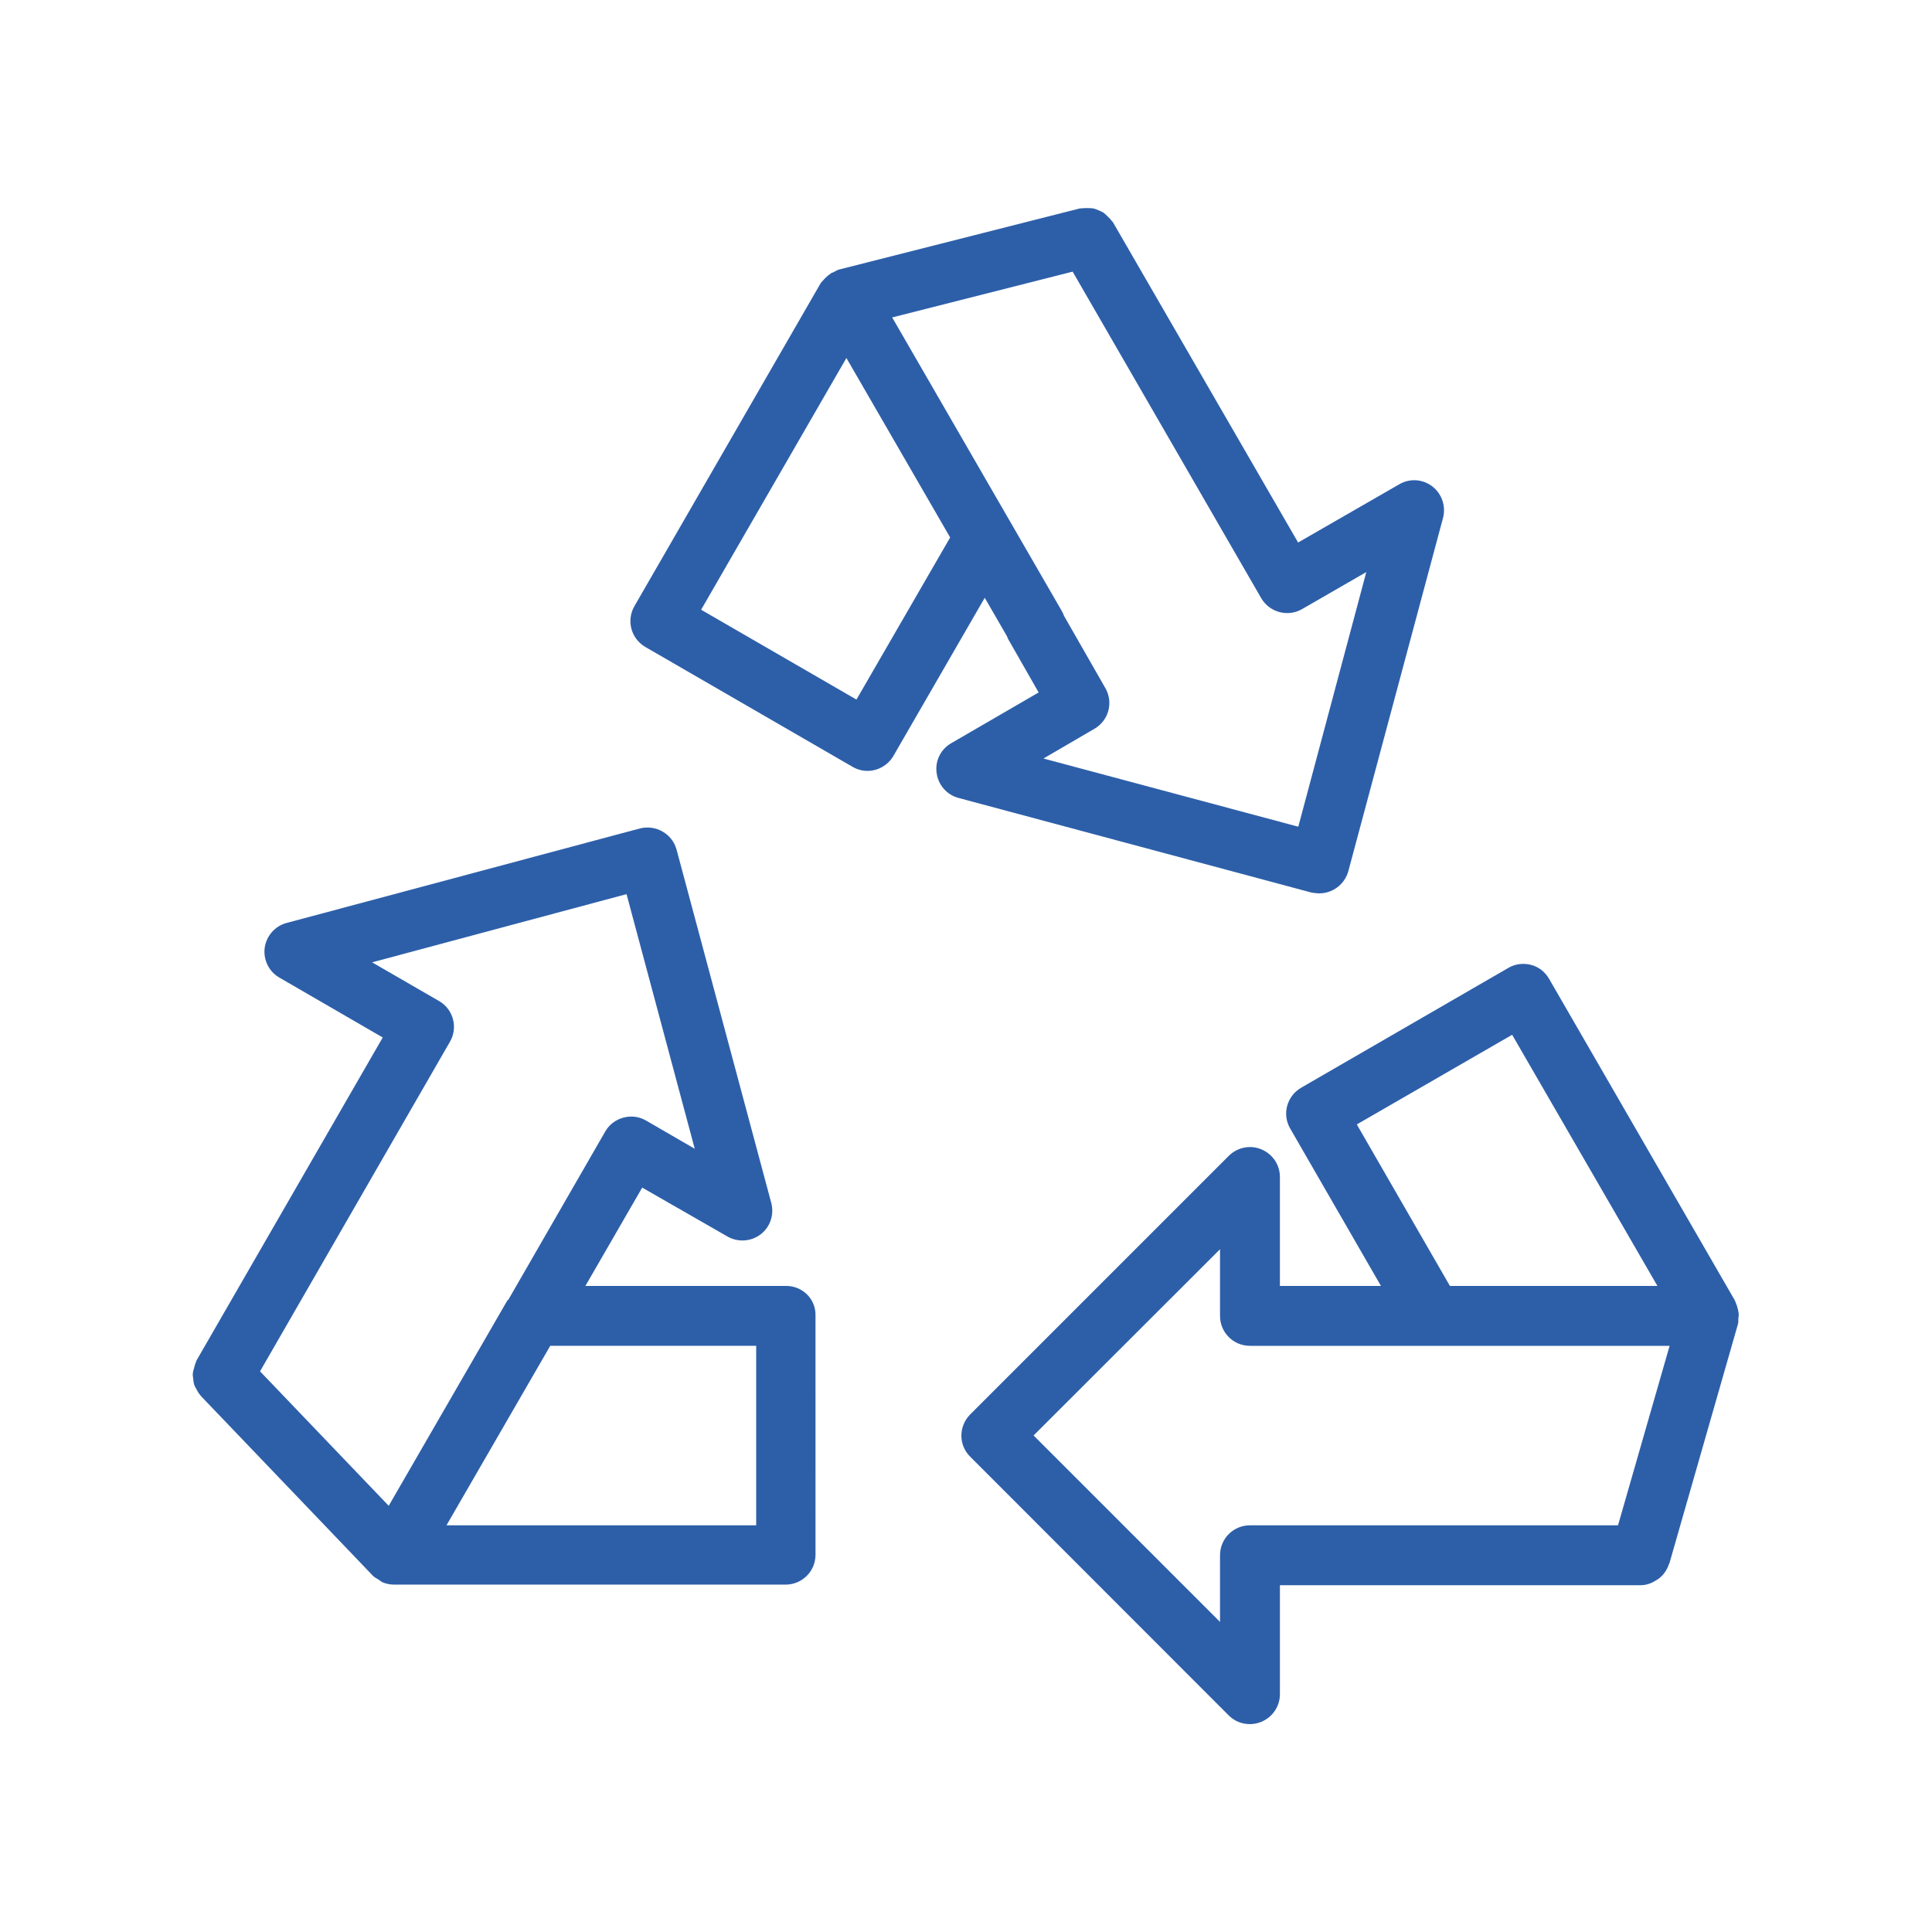
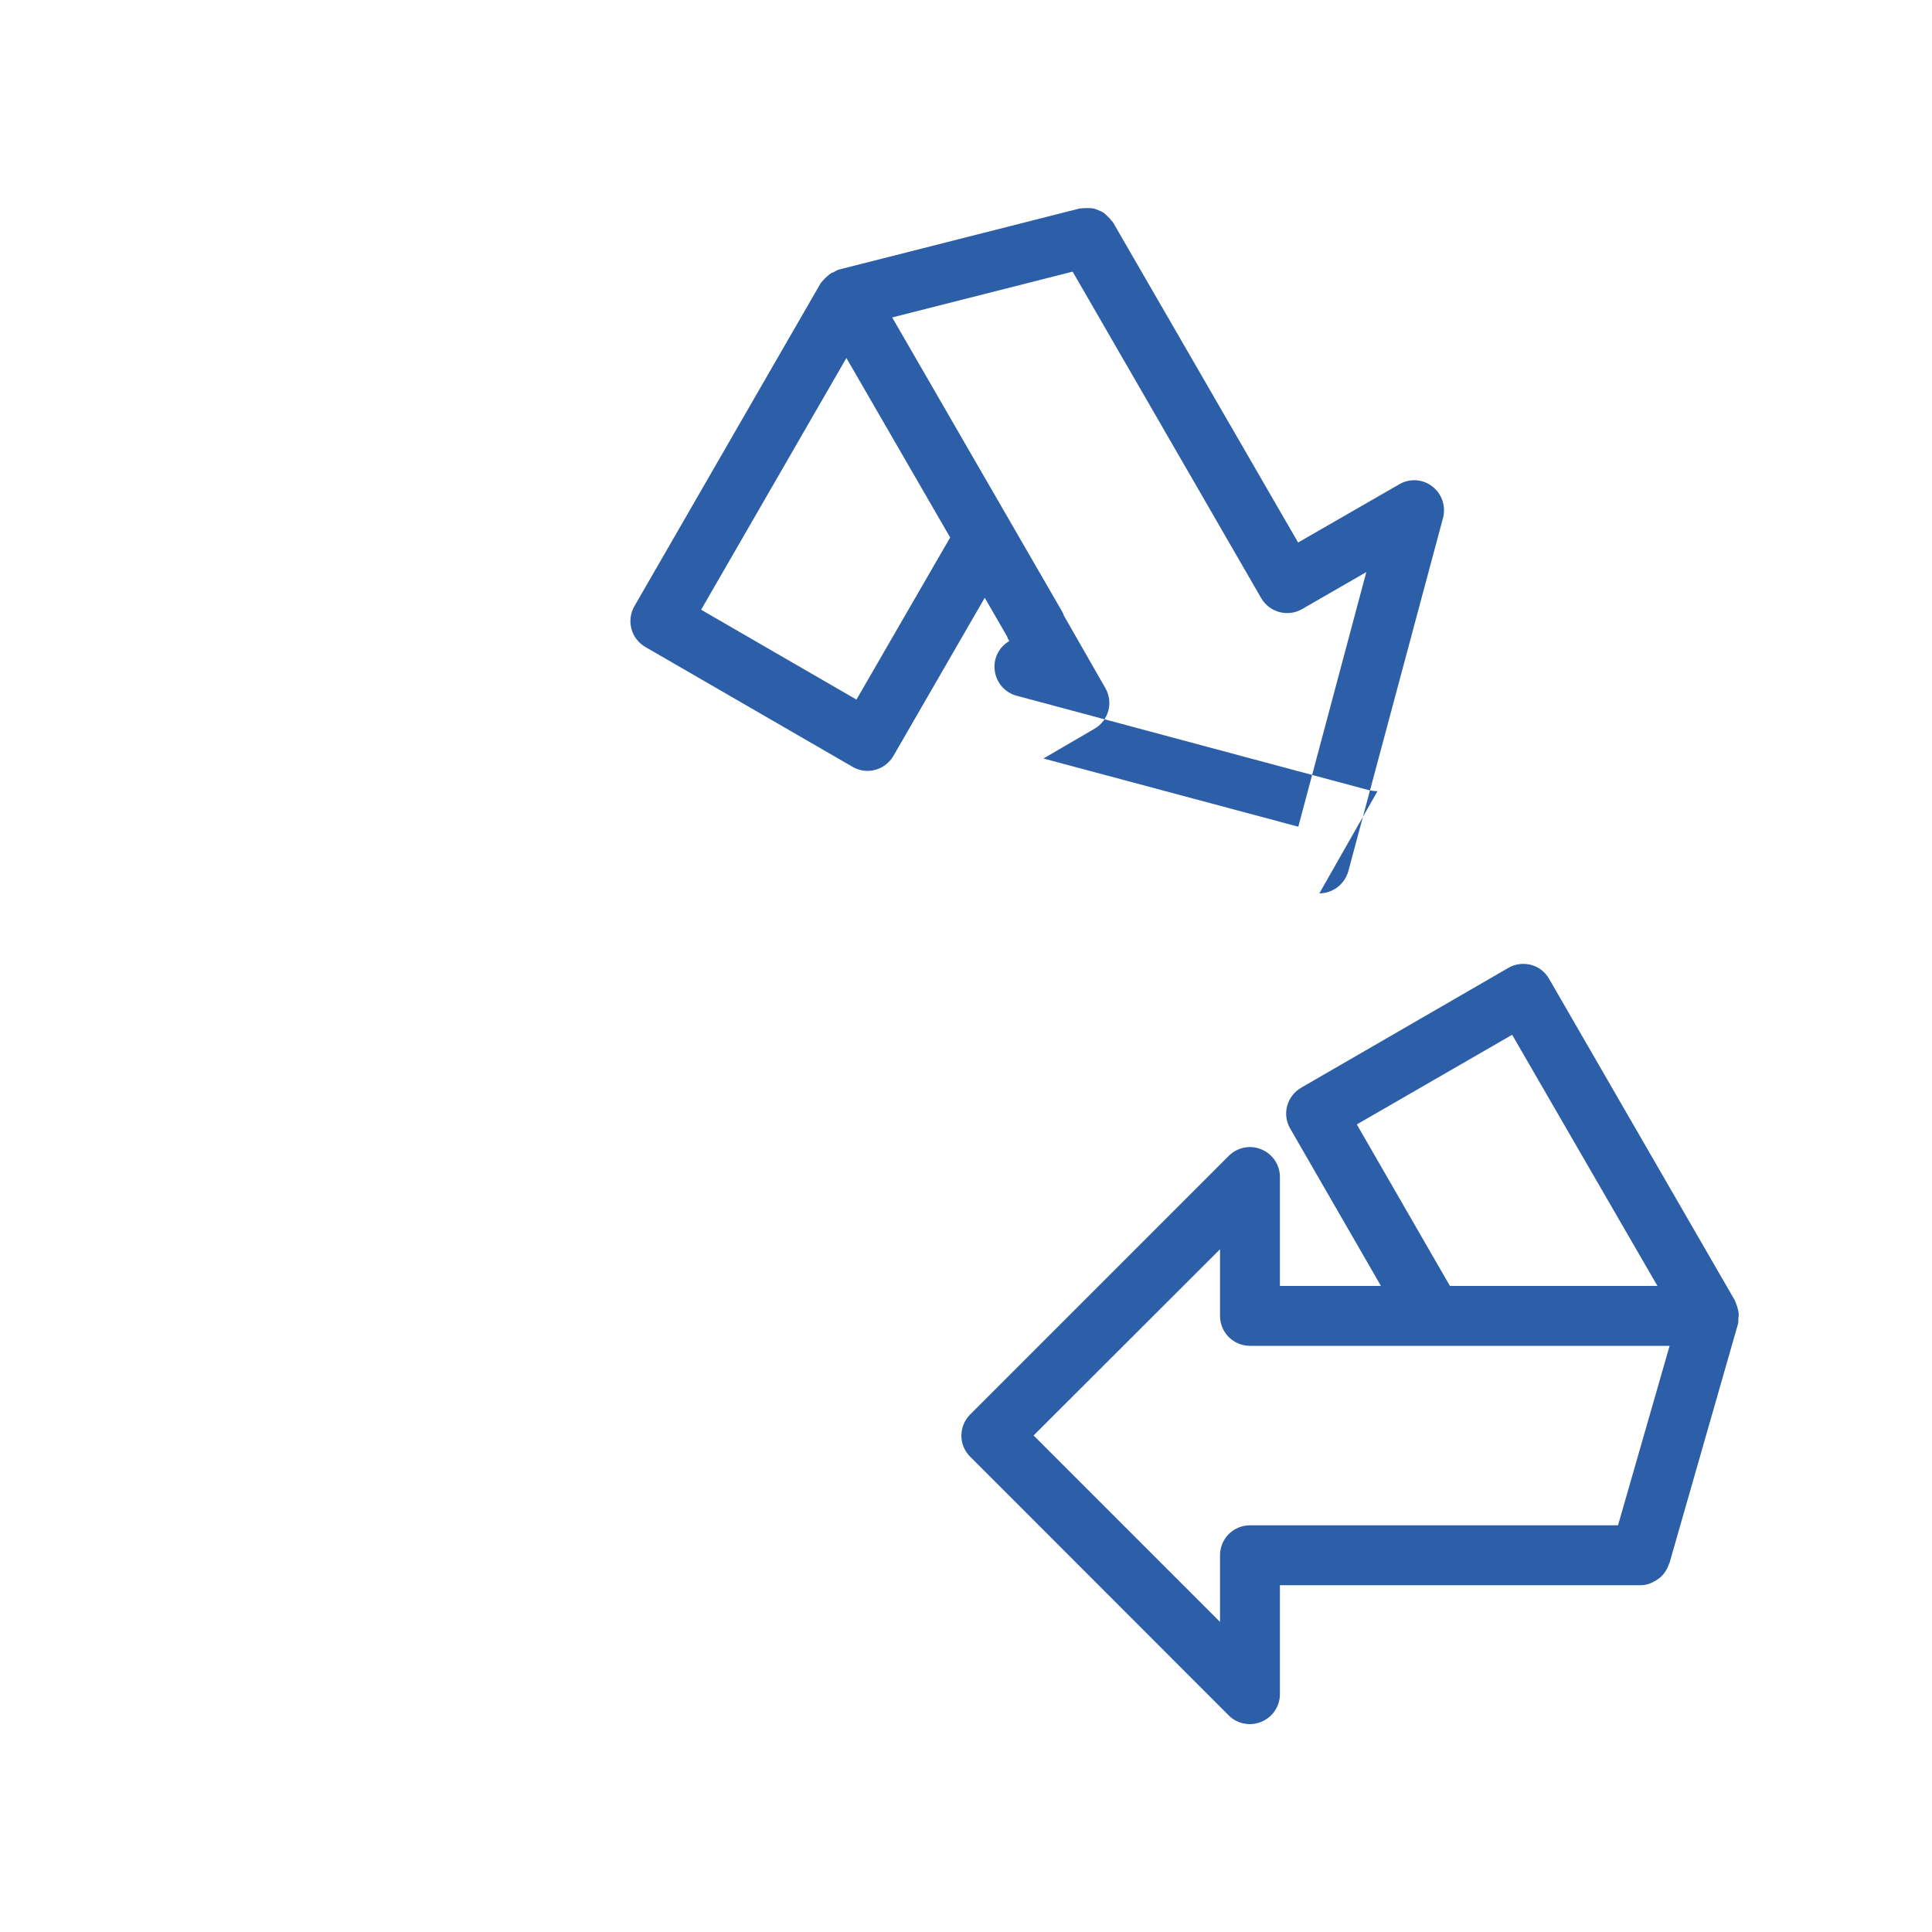
<svg xmlns="http://www.w3.org/2000/svg" width="1200pt" height="1200pt" version="1.1" viewBox="0 0 1200 1200">
  <path d="m1078.3 809.64c-0.238-0.48-0.359-1.078-0.602-1.559v-0.121l-115.56-200.04c-2.519-4.32-6.481-7.441-11.281-8.641-4.68-1.199-9.84-0.602-14.039 1.922l-128.64 74.398c-8.879 5.16-12 16.441-6.84 25.32l56.398 97.801h-62.762v-67.68c0-7.559-4.559-14.281-11.52-17.16-6.84-2.879-14.879-1.32-20.281 4.078l-160.55 160.56c-7.32 7.32-7.32 19.078 0 26.281l160.56 160.68c3.602 3.602 8.281 5.398 13.199 5.398 2.398 0 4.801-0.48 7.078-1.441 6.961-2.879 11.52-9.602 11.52-17.16v-67.68h224.16c3.84 0 7.199-1.441 10.199-3.481 0.359-0.238 0.719-0.48 1.078-0.719 3-2.281 5.039-5.398 6.238-9 0-0.121 0.121-0.238 0.238-0.359l42.602-148.68c0.359-1.199 0.121-2.281 0.238-3.481 0.121-0.84 0.238-1.68 0.238-2.519-0.121-1.801-0.602-3.481-1.078-5.16-0.23-0.48-0.352-0.961-0.59-1.559zm-235.56-111.24 96.48-55.68 90.238 156h-128.88zm162.24 249h-228.6c-10.32 0-18.602 8.281-18.602 18.602v41.398l-115.8-115.8 115.8-115.68v41.398c0 10.32 8.281 18.602 18.602 18.602h260.64z" fill="#2d5fa9" />
-   <path d="m488.28 798.72h-124.68l35.281-61.078 52.918 30.359c6.481 3.719 14.641 3.238 20.641-1.32 6-4.559 8.52-12.359 6.602-19.559l-58.801-219.36c-2.641-9.84-12.84-15.719-22.801-13.199l-219.36 58.68c-7.32 1.922-12.602 8.039-13.68 15.48-0.961 7.441 2.641 14.762 9.121 18.48l64.199 37.199-115.68 200.64c-0.238 0.359-0.238 0.719-0.359 1.078-0.48 1.078-0.84 2.16-1.078 3.359-0.359 1.199-0.719 2.398-0.84 3.602-0.121 1.078 0.121 2.16 0.238 3.238 0.121 1.199 0.238 2.519 0.602 3.719 0.359 1.078 0.961 1.922 1.441 2.879 0.602 1.199 1.199 2.281 2.16 3.359 0.238 0.238 0.359 0.602 0.602 0.84l106.68 111.48 0.121 0.121c0.84 0.961 2.039 1.441 3.121 2.16 0.602 0.359 0.961 0.719 1.559 1.078 0.48 0.238 0.84 0.719 1.32 0.84 2.281 0.961 4.801 1.441 7.199 1.441h0.719 0.121 242.28c10.32 0 18.602-8.281 18.602-18.602l-0.012-148.32c0.359-10.32-7.918-18.602-18.238-18.602zm-246.84 136.56-79.922-83.52 117.96-204.72c5.16-8.879 2.039-20.281-6.84-25.32l-41.52-24 158.04-42.359 42.359 158.16-30.238-17.523c-4.32-2.519-9.359-3.121-14.16-1.801-4.801 1.32-8.879 4.441-11.281 8.762l-60 104.16c-0.238 0.359-0.602 0.48-0.84 0.84zm228.24 12.117h-192.36l64.441-111.48h127.92z" fill="#2d5fa9" />
-   <path d="m819.48 554.88c8.16 0 15.719-5.519 18-13.801l58.801-219.36c1.922-7.32-0.719-15-6.602-19.559-6-4.68-14.16-5.16-20.641-1.32l-62.762 36.121-114.96-198.84c-0.238-0.48-0.719-0.719-0.961-1.078-0.602-0.961-1.441-1.68-2.16-2.398-0.961-0.961-1.801-1.801-2.762-2.519-1.078-0.719-2.16-1.078-3.238-1.559-0.961-0.359-1.922-0.84-3-1.078-1.32-0.238-2.641-0.238-4.078-0.238-0.961 0-1.922 0-3 0.121-0.48 0.121-0.961 0-1.559 0.121l-149.4 37.922c-1.32 0.359-2.281 1.078-3.481 1.68-0.359 0.238-0.84 0.238-1.199 0.359l-0.359 0.359c-1.68 1.078-3.121 2.398-4.441 3.84-0.238 0.359-0.602 0.602-0.961 1.078-0.359 0.48-0.84 0.84-1.078 1.32l-115.56 200.4c-5.16 8.879-2.16 20.281 6.84 25.441l128.64 74.398c2.879 1.68 6.121 2.519 9.238 2.519 6.359 0 12.602-3.359 16.078-9.238l56.762-98.281 13.801 23.879c0.359 1.078 0.84 2.039 1.441 3l18.238 31.922-54.359 31.559c-6.481 3.719-10.078 11.039-9 18.48 0.961 7.441 6.359 13.559 13.559 15.48l219.36 58.801c1.559 0.23 3.242 0.469 4.801 0.469zm-287.52-120.36-96.48-55.801 90.238-156.36 64.441 111.48zm116.16 36.602 31.68-18.48c8.879-5.16 11.879-16.441 6.719-25.32l-25.68-44.879c-0.359-1.078-0.84-2.16-1.441-3.121l-105.24-182.16 112.08-28.441 117.12 202.8c5.16 8.879 16.559 11.879 25.32 6.84l39.961-23.039-42.242 158.16z" fill="#2d5fa9" />
+   <path d="m819.48 554.88c8.16 0 15.719-5.519 18-13.801l58.801-219.36c1.922-7.32-0.719-15-6.602-19.559-6-4.68-14.16-5.16-20.641-1.32l-62.762 36.121-114.96-198.84c-0.238-0.48-0.719-0.719-0.961-1.078-0.602-0.961-1.441-1.68-2.16-2.398-0.961-0.961-1.801-1.801-2.762-2.519-1.078-0.719-2.16-1.078-3.238-1.559-0.961-0.359-1.922-0.84-3-1.078-1.32-0.238-2.641-0.238-4.078-0.238-0.961 0-1.922 0-3 0.121-0.48 0.121-0.961 0-1.559 0.121l-149.4 37.922c-1.32 0.359-2.281 1.078-3.481 1.68-0.359 0.238-0.84 0.238-1.199 0.359l-0.359 0.359c-1.68 1.078-3.121 2.398-4.441 3.84-0.238 0.359-0.602 0.602-0.961 1.078-0.359 0.48-0.84 0.84-1.078 1.32l-115.56 200.4c-5.16 8.879-2.16 20.281 6.84 25.441l128.64 74.398c2.879 1.68 6.121 2.519 9.238 2.519 6.359 0 12.602-3.359 16.078-9.238l56.762-98.281 13.801 23.879c0.359 1.078 0.84 2.039 1.441 3c-6.481 3.719-10.078 11.039-9 18.48 0.961 7.441 6.359 13.559 13.559 15.48l219.36 58.801c1.559 0.23 3.242 0.469 4.801 0.469zm-287.52-120.36-96.48-55.801 90.238-156.36 64.441 111.48zm116.16 36.602 31.68-18.48c8.879-5.16 11.879-16.441 6.719-25.32l-25.68-44.879c-0.359-1.078-0.84-2.16-1.441-3.121l-105.24-182.16 112.08-28.441 117.12 202.8c5.16 8.879 16.559 11.879 25.32 6.84l39.961-23.039-42.242 158.16z" fill="#2d5fa9" />
</svg>